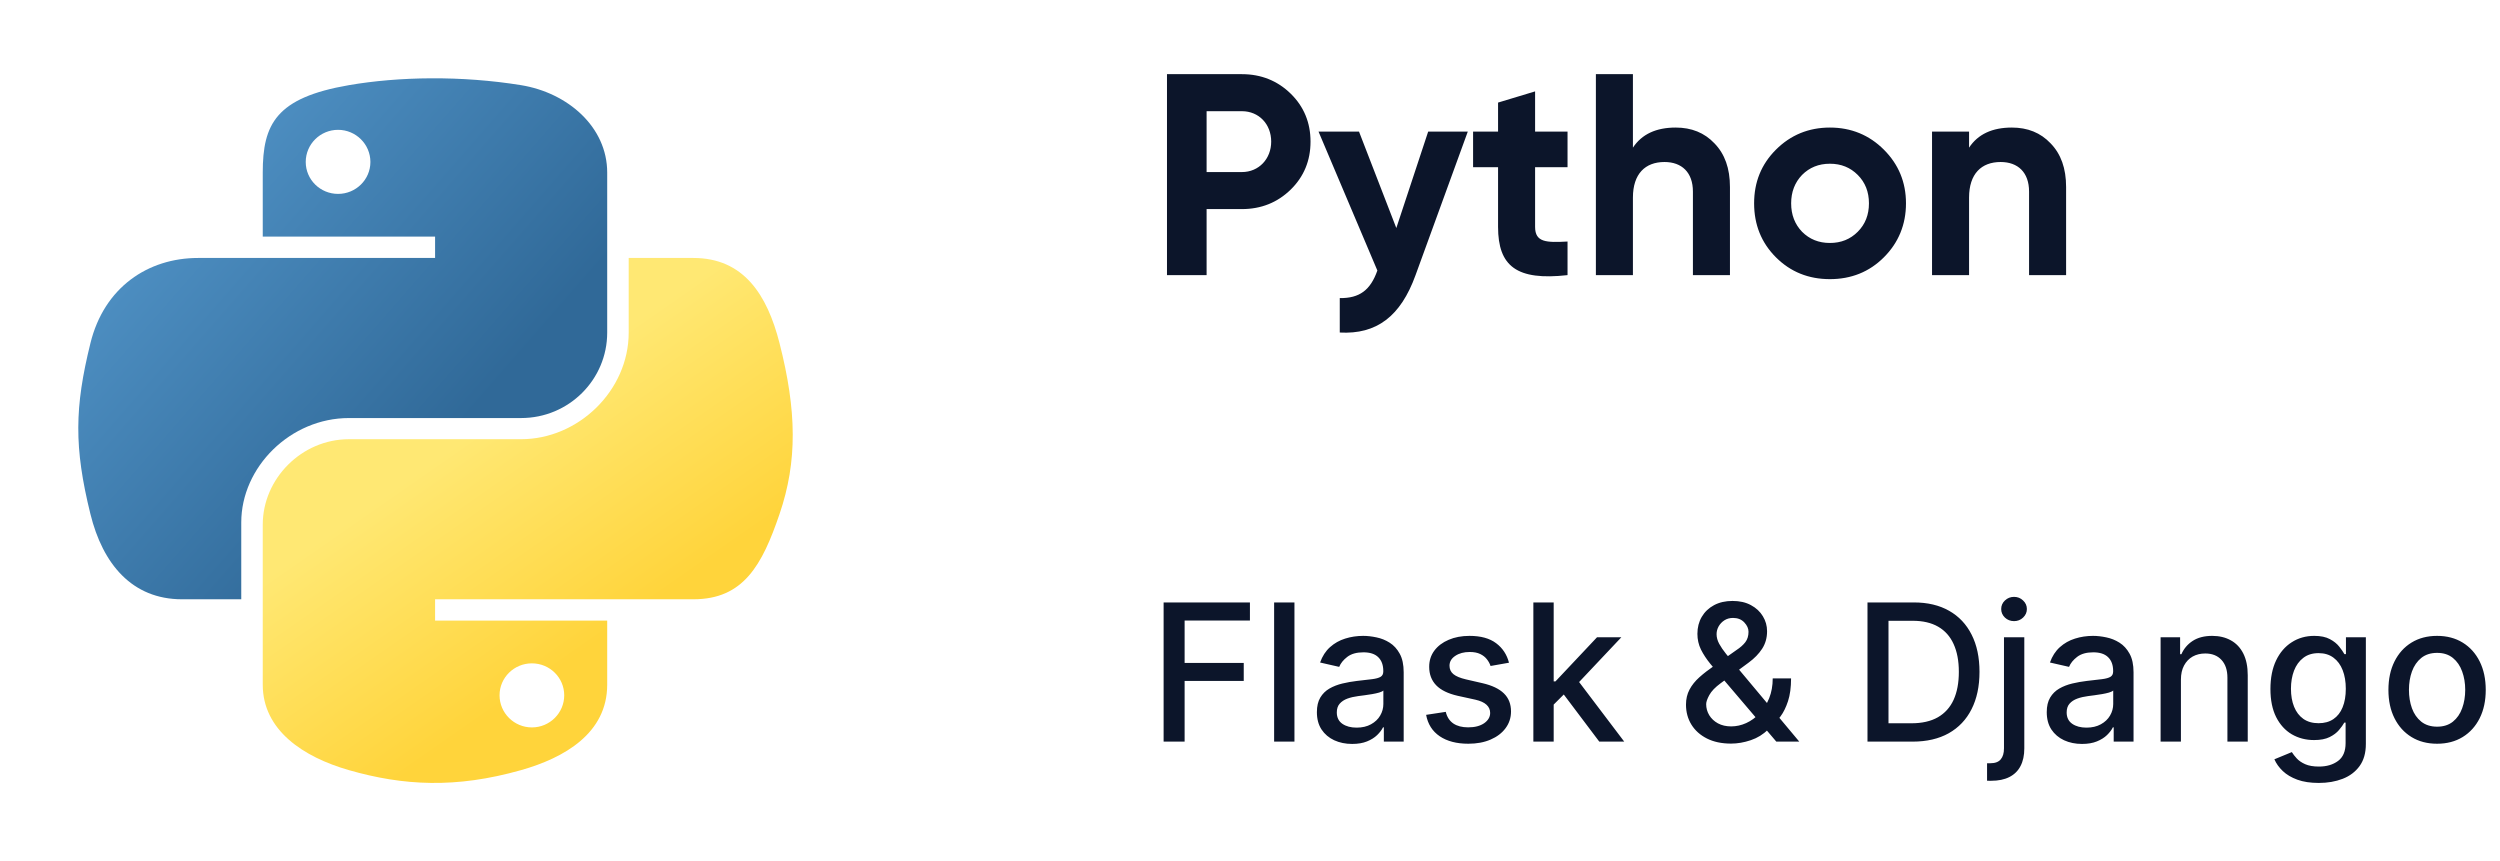
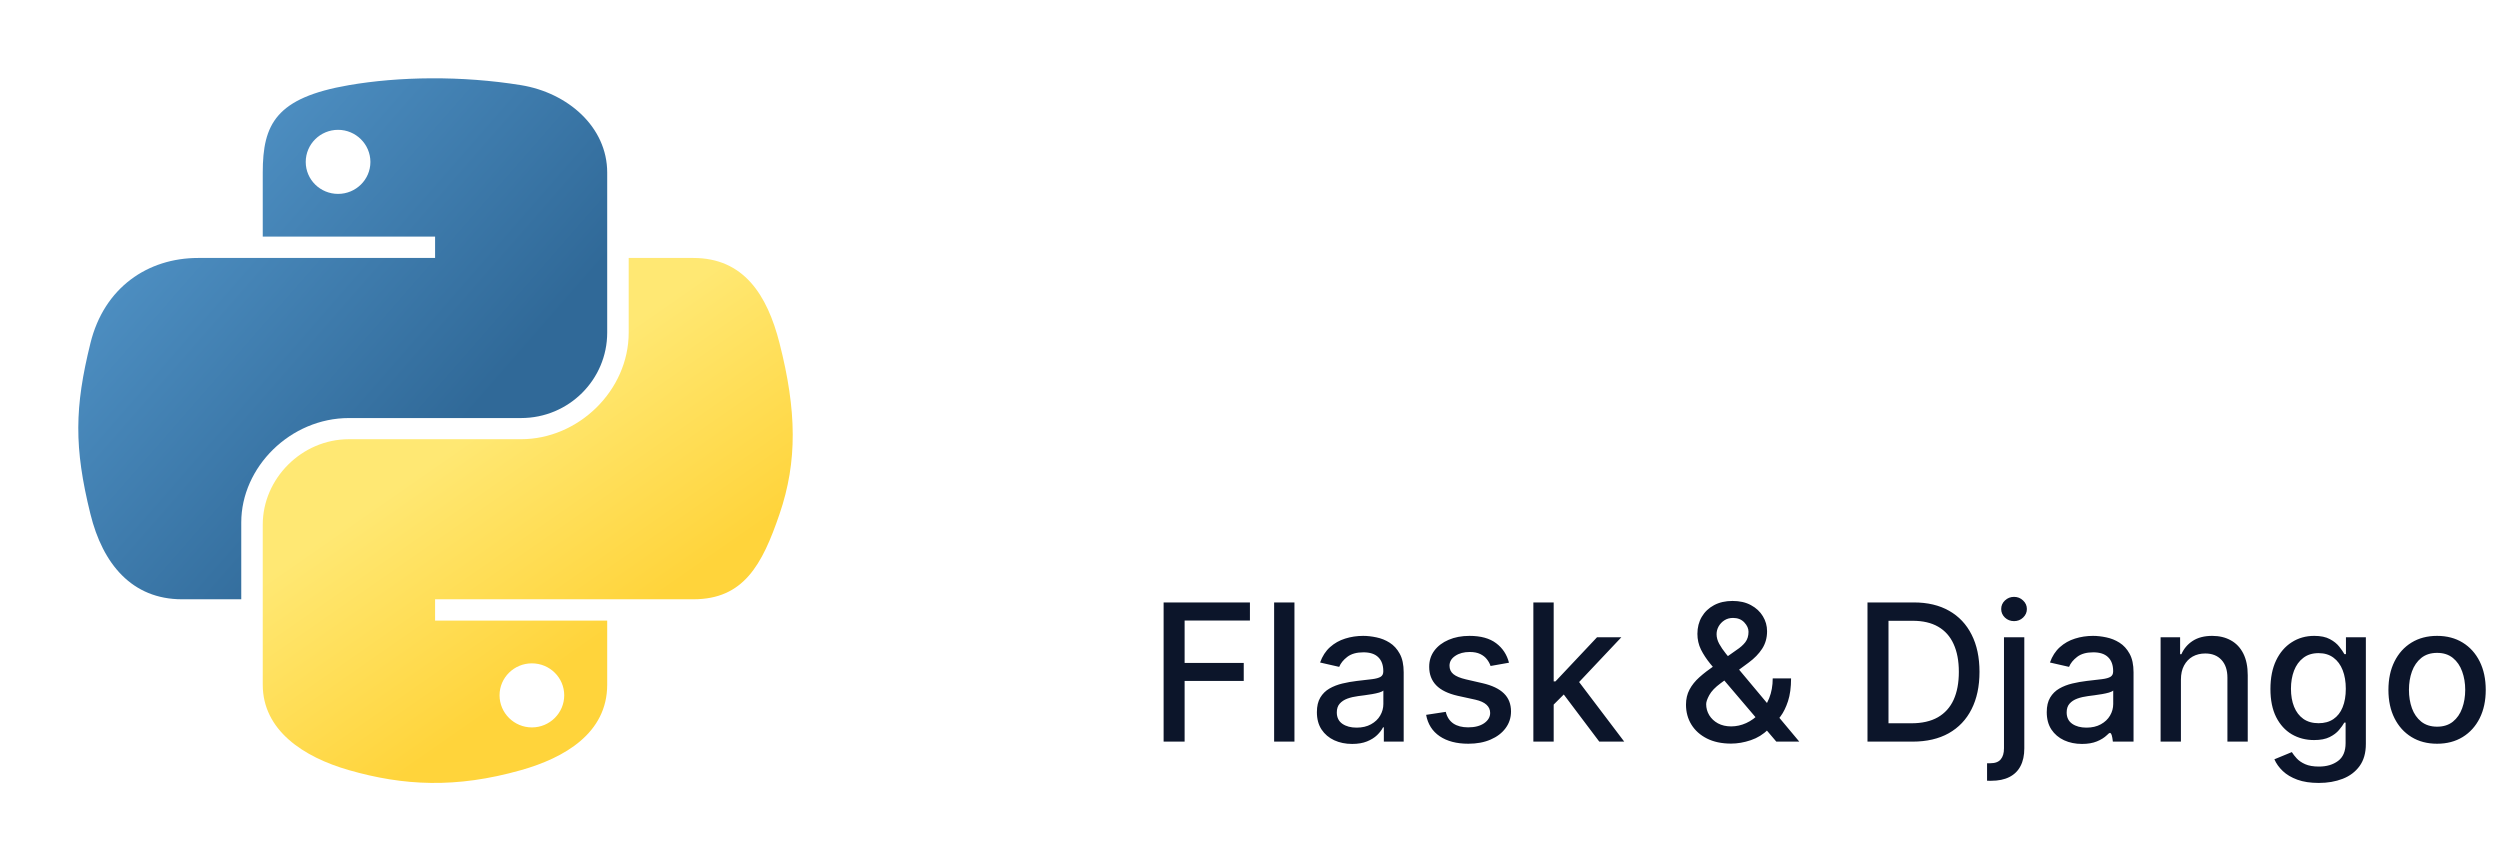
<svg xmlns="http://www.w3.org/2000/svg" width="209" height="72" viewBox="0 0 209 72" fill="none">
  <path d="M36.053 6.546C33.591 6.557 31.239 6.762 29.169 7.119C23.073 8.17 21.966 10.369 21.966 14.425V19.781H36.373V21.566H21.966H16.559C12.373 21.566 8.706 24.021 7.56 28.691C6.237 34.044 6.178 37.385 7.56 42.975C8.584 47.135 11.029 50.1 15.216 50.1H20.169V43.679C20.169 39.04 24.284 34.949 29.169 34.949H43.559C47.564 34.949 50.762 31.731 50.762 27.807V14.425C50.762 10.616 47.468 7.755 43.559 7.119C41.084 6.717 38.516 6.535 36.053 6.546ZM28.263 10.854C29.751 10.854 30.966 12.059 30.966 13.54C30.966 15.016 29.751 16.21 28.263 16.21C26.769 16.21 25.559 15.016 25.559 13.54C25.559 12.059 26.769 10.854 28.263 10.854Z" fill="url(#paint0_linear_219_1945)" />
  <path d="M52.559 21.566V27.807C52.559 32.645 48.354 36.718 43.559 36.718H29.169C25.228 36.718 21.966 40.008 21.966 43.859V57.241C21.966 61.05 25.361 63.29 29.169 64.383C33.73 65.691 38.103 65.927 43.559 64.383C47.186 63.358 50.762 61.297 50.762 57.241V51.885H36.373V50.1H50.762H57.965C62.152 50.1 63.713 47.251 65.169 42.975C66.673 38.572 66.609 34.339 65.169 28.691C64.134 24.625 62.158 21.566 57.965 21.566H52.559ZM44.466 55.456C45.959 55.456 47.169 56.65 47.169 58.126C47.169 59.607 45.959 60.812 44.466 60.812C42.978 60.812 41.762 59.607 41.762 58.126C41.762 56.65 42.978 55.456 44.466 55.456Z" fill="url(#paint1_linear_219_1945)" />
-   <path d="M97.56 6.2V23H100.872V17.48H103.824C105.432 17.48 106.8 16.928 107.904 15.848C109.008 14.768 109.56 13.424 109.56 11.84C109.56 10.256 109.008 8.912 107.904 7.832C106.8 6.752 105.432 6.2 103.824 6.2H97.56ZM100.872 14.384V9.296H103.824C105.24 9.296 106.272 10.376 106.272 11.84C106.272 13.28 105.24 14.384 103.824 14.384H100.872ZM116.732 19.064L113.612 11H110.228L115.148 22.616C114.572 24.248 113.66 24.944 112.004 24.92V27.8C115.076 27.968 117.092 26.456 118.34 23L122.708 11H119.396L116.732 19.064ZM131.046 11H128.334V7.64L125.238 8.576V11H123.15V13.976H125.238V18.968C125.238 22.256 126.798 23.48 131.046 23V20.192C129.27 20.288 128.334 20.264 128.334 18.968V13.976H131.046V11ZM140.088 10.664C138.456 10.664 137.256 11.216 136.512 12.344V6.2H133.416V23H136.512V16.52C136.512 14.528 137.544 13.544 139.152 13.544C140.592 13.544 141.528 14.408 141.528 16.016V23H144.624V15.632C144.624 14.072 144.192 12.872 143.328 11.984C142.488 11.096 141.408 10.664 140.088 10.664ZM157.492 21.512C158.716 20.288 159.34 18.776 159.34 17C159.34 15.224 158.716 13.736 157.492 12.512C156.268 11.288 154.756 10.664 152.98 10.664C151.204 10.664 149.692 11.288 148.468 12.512C147.244 13.736 146.644 15.224 146.644 17C146.644 18.776 147.244 20.288 148.468 21.512C149.692 22.736 151.204 23.336 152.98 23.336C154.756 23.336 156.268 22.736 157.492 21.512ZM150.652 19.376C150.052 18.752 149.74 17.96 149.74 17C149.74 16.04 150.052 15.248 150.652 14.624C151.276 14 152.044 13.688 152.98 13.688C153.916 13.688 154.684 14 155.308 14.624C155.932 15.248 156.244 16.04 156.244 17C156.244 17.96 155.932 18.752 155.308 19.376C154.684 20 153.916 20.312 152.98 20.312C152.044 20.312 151.276 20 150.652 19.376ZM168.19 10.664C166.558 10.664 165.358 11.216 164.614 12.344V11H161.518V23H164.614V16.52C164.614 14.528 165.646 13.544 167.254 13.544C168.694 13.544 169.63 14.408 169.63 16.016V23H172.726V15.632C172.726 14.072 172.294 12.872 171.43 11.984C170.59 11.096 169.51 10.664 168.19 10.664Z" fill="#0C152A" />
-   <path d="M97.278 62V50.364H104.494V51.875H99.034V55.42H103.977V56.926H99.034V62H97.278ZM108.216 50.364V62H106.517V50.364H108.216ZM113.041 62.193C112.488 62.193 111.988 62.091 111.541 61.886C111.094 61.678 110.74 61.377 110.479 60.983C110.221 60.589 110.092 60.106 110.092 59.534C110.092 59.042 110.187 58.636 110.376 58.318C110.566 58 110.821 57.748 111.143 57.562C111.465 57.377 111.825 57.237 112.223 57.142C112.621 57.047 113.026 56.975 113.439 56.926C113.962 56.865 114.386 56.816 114.712 56.778C115.037 56.737 115.274 56.67 115.422 56.58C115.57 56.489 115.643 56.341 115.643 56.136V56.097C115.643 55.6 115.503 55.216 115.223 54.943C114.946 54.67 114.534 54.534 113.984 54.534C113.412 54.534 112.962 54.661 112.632 54.915C112.306 55.165 112.081 55.443 111.956 55.75L110.359 55.386C110.549 54.856 110.825 54.428 111.189 54.102C111.556 53.773 111.979 53.534 112.456 53.386C112.933 53.235 113.435 53.159 113.962 53.159C114.31 53.159 114.679 53.201 115.07 53.284C115.464 53.364 115.831 53.511 116.172 53.727C116.517 53.943 116.799 54.252 117.018 54.653C117.238 55.051 117.348 55.568 117.348 56.205V62H115.689V60.807H115.621C115.511 61.026 115.346 61.242 115.126 61.455C114.907 61.667 114.625 61.843 114.28 61.983C113.935 62.123 113.522 62.193 113.041 62.193ZM113.411 60.83C113.88 60.83 114.282 60.737 114.615 60.551C114.952 60.365 115.208 60.123 115.382 59.824C115.56 59.521 115.649 59.197 115.649 58.852V57.727C115.589 57.788 115.471 57.845 115.297 57.898C115.126 57.947 114.931 57.99 114.712 58.028C114.492 58.062 114.278 58.095 114.07 58.125C113.861 58.151 113.687 58.174 113.547 58.193C113.217 58.235 112.916 58.305 112.643 58.403C112.375 58.502 112.159 58.644 111.996 58.83C111.837 59.011 111.757 59.254 111.757 59.557C111.757 59.977 111.912 60.295 112.223 60.511C112.534 60.724 112.929 60.83 113.411 60.83ZM126.151 55.403L124.611 55.676C124.546 55.479 124.444 55.292 124.304 55.114C124.168 54.936 123.982 54.79 123.747 54.676C123.512 54.562 123.219 54.506 122.866 54.506C122.385 54.506 121.984 54.614 121.662 54.83C121.34 55.042 121.179 55.316 121.179 55.653C121.179 55.945 121.287 56.18 121.503 56.358C121.719 56.536 122.067 56.682 122.548 56.795L123.935 57.114C124.738 57.299 125.336 57.585 125.73 57.972C126.124 58.358 126.321 58.86 126.321 59.477C126.321 60 126.17 60.466 125.866 60.875C125.567 61.28 125.149 61.599 124.611 61.83C124.077 62.061 123.457 62.176 122.753 62.176C121.776 62.176 120.978 61.968 120.361 61.551C119.743 61.131 119.365 60.534 119.224 59.761L120.866 59.511C120.969 59.939 121.179 60.263 121.497 60.483C121.815 60.699 122.23 60.807 122.741 60.807C123.298 60.807 123.743 60.691 124.077 60.46C124.41 60.225 124.577 59.939 124.577 59.602C124.577 59.33 124.474 59.1 124.27 58.915C124.069 58.729 123.76 58.589 123.344 58.494L121.866 58.17C121.052 57.985 120.45 57.689 120.06 57.284C119.673 56.879 119.48 56.365 119.48 55.744C119.48 55.229 119.624 54.778 119.912 54.392C120.2 54.006 120.598 53.705 121.105 53.489C121.613 53.269 122.194 53.159 122.849 53.159C123.793 53.159 124.535 53.364 125.077 53.773C125.618 54.178 125.976 54.722 126.151 55.403ZM129.751 59.04L129.74 56.966H130.036L133.513 53.273H135.547L131.581 57.477H131.314L129.751 59.04ZM128.189 62V50.364H129.888V62H128.189ZM133.7 62L130.575 57.852L131.746 56.665L135.786 62H133.7ZM144.716 62.165C143.936 62.165 143.263 62.023 142.699 61.739C142.138 61.455 141.706 61.068 141.403 60.58C141.1 60.087 140.949 59.53 140.949 58.909C140.949 58.436 141.047 58.015 141.244 57.648C141.441 57.276 141.716 56.934 142.068 56.619C142.42 56.305 142.828 55.989 143.29 55.67L145.165 54.347C145.483 54.138 145.731 53.919 145.909 53.688C146.087 53.453 146.176 53.163 146.176 52.818C146.176 52.545 146.059 52.284 145.824 52.034C145.589 51.784 145.275 51.659 144.881 51.659C144.608 51.659 144.367 51.725 144.159 51.858C143.955 51.99 143.794 52.161 143.676 52.369C143.563 52.574 143.506 52.79 143.506 53.017C143.506 53.282 143.578 53.549 143.722 53.818C143.869 54.087 144.059 54.365 144.29 54.653C144.521 54.938 144.763 55.233 145.017 55.54L150.42 62H148.5L144.028 56.744C143.653 56.301 143.305 55.885 142.983 55.494C142.661 55.1 142.4 54.703 142.199 54.301C142.002 53.896 141.903 53.458 141.903 52.989C141.903 52.455 142.025 51.981 142.267 51.568C142.513 51.151 142.856 50.826 143.295 50.591C143.735 50.356 144.25 50.239 144.841 50.239C145.439 50.239 145.953 50.356 146.381 50.591C146.813 50.822 147.144 51.131 147.375 51.517C147.61 51.9 147.727 52.318 147.727 52.773C147.727 53.326 147.589 53.814 147.312 54.239C147.04 54.659 146.663 55.045 146.182 55.398L143.847 57.119C143.392 57.453 143.076 57.782 142.898 58.108C142.723 58.43 142.636 58.682 142.636 58.864C142.636 59.197 142.722 59.506 142.892 59.79C143.066 60.074 143.309 60.301 143.619 60.472C143.934 60.642 144.301 60.727 144.722 60.727C145.153 60.727 145.574 60.635 145.983 60.449C146.396 60.26 146.769 59.989 147.102 59.636C147.439 59.284 147.706 58.862 147.903 58.369C148.1 57.877 148.199 57.326 148.199 56.716H149.733C149.733 57.466 149.648 58.1 149.477 58.619C149.307 59.135 149.1 59.555 148.858 59.881C148.619 60.203 148.394 60.455 148.182 60.636C148.114 60.697 148.049 60.758 147.989 60.818C147.928 60.879 147.864 60.939 147.795 61C147.402 61.398 146.924 61.691 146.364 61.881C145.807 62.07 145.258 62.165 144.716 62.165ZM159.889 62H156.122V50.364H160.009C161.149 50.364 162.128 50.597 162.946 51.062C163.764 51.525 164.391 52.189 164.827 53.057C165.266 53.92 165.486 54.956 165.486 56.165C165.486 57.377 165.264 58.419 164.821 59.29C164.382 60.161 163.745 60.831 162.912 61.301C162.079 61.767 161.071 62 159.889 62ZM157.878 60.466H159.793C160.679 60.466 161.416 60.299 162.003 59.966C162.59 59.629 163.029 59.142 163.321 58.506C163.613 57.865 163.759 57.085 163.759 56.165C163.759 55.252 163.613 54.477 163.321 53.841C163.033 53.205 162.603 52.722 162.031 52.392C161.459 52.062 160.749 51.898 159.901 51.898H157.878V60.466ZM167.533 53.273H169.232V62.568C169.232 63.151 169.125 63.644 168.913 64.046C168.705 64.447 168.394 64.752 167.982 64.96C167.572 65.169 167.067 65.273 166.464 65.273C166.404 65.273 166.347 65.273 166.294 65.273C166.237 65.273 166.179 65.271 166.118 65.267V63.807C166.171 63.807 166.218 63.807 166.26 63.807C166.298 63.807 166.341 63.807 166.391 63.807C166.792 63.807 167.082 63.699 167.26 63.483C167.442 63.271 167.533 62.962 167.533 62.557V53.273ZM168.374 51.926C168.078 51.926 167.824 51.828 167.612 51.631C167.404 51.43 167.3 51.191 167.3 50.915C167.3 50.635 167.404 50.396 167.612 50.199C167.824 49.998 168.078 49.898 168.374 49.898C168.669 49.898 168.921 49.998 169.129 50.199C169.341 50.396 169.447 50.635 169.447 50.915C169.447 51.191 169.341 51.43 169.129 51.631C168.921 51.828 168.669 51.926 168.374 51.926ZM174.057 62.193C173.504 62.193 173.004 62.091 172.557 61.886C172.11 61.678 171.756 61.377 171.494 60.983C171.237 60.589 171.108 60.106 171.108 59.534C171.108 59.042 171.203 58.636 171.392 58.318C171.581 58 171.837 57.748 172.159 57.562C172.481 57.377 172.841 57.237 173.239 57.142C173.636 57.047 174.042 56.975 174.455 56.926C174.977 56.865 175.402 56.816 175.727 56.778C176.053 56.737 176.29 56.67 176.438 56.58C176.585 56.489 176.659 56.341 176.659 56.136V56.097C176.659 55.6 176.519 55.216 176.239 54.943C175.962 54.67 175.549 54.534 175 54.534C174.428 54.534 173.977 54.661 173.648 54.915C173.322 55.165 173.097 55.443 172.972 55.75L171.375 55.386C171.564 54.856 171.841 54.428 172.205 54.102C172.572 53.773 172.994 53.534 173.472 53.386C173.949 53.235 174.451 53.159 174.977 53.159C175.326 53.159 175.695 53.201 176.085 53.284C176.479 53.364 176.847 53.511 177.188 53.727C177.532 53.943 177.814 54.252 178.034 54.653C178.254 55.051 178.364 55.568 178.364 56.205V62H176.705V60.807H176.636C176.527 61.026 176.362 61.242 176.142 61.455C175.922 61.667 175.64 61.843 175.295 61.983C174.951 62.123 174.538 62.193 174.057 62.193ZM174.426 60.83C174.896 60.83 175.297 60.737 175.631 60.551C175.968 60.365 176.223 60.123 176.398 59.824C176.576 59.521 176.665 59.197 176.665 58.852V57.727C176.604 57.788 176.487 57.845 176.312 57.898C176.142 57.947 175.947 57.99 175.727 58.028C175.508 58.062 175.294 58.095 175.085 58.125C174.877 58.151 174.703 58.174 174.562 58.193C174.233 58.235 173.932 58.305 173.659 58.403C173.39 58.502 173.174 58.644 173.011 58.83C172.852 59.011 172.773 59.254 172.773 59.557C172.773 59.977 172.928 60.295 173.239 60.511C173.549 60.724 173.945 60.83 174.426 60.83ZM182.325 56.818V62H180.626V53.273H182.257V54.693H182.365C182.566 54.231 182.88 53.86 183.308 53.58C183.74 53.299 184.284 53.159 184.939 53.159C185.534 53.159 186.054 53.284 186.501 53.534C186.948 53.78 187.295 54.148 187.541 54.636C187.787 55.125 187.911 55.729 187.911 56.449V62H186.212V56.653C186.212 56.021 186.047 55.526 185.717 55.17C185.388 54.811 184.935 54.631 184.359 54.631C183.965 54.631 183.615 54.716 183.308 54.886C183.005 55.057 182.765 55.307 182.587 55.636C182.412 55.962 182.325 56.356 182.325 56.818ZM193.848 65.454C193.155 65.454 192.558 65.364 192.058 65.182C191.562 65 191.157 64.76 190.842 64.46C190.528 64.161 190.293 63.833 190.138 63.477L191.598 62.875C191.7 63.042 191.837 63.218 192.007 63.403C192.181 63.593 192.416 63.754 192.712 63.886C193.011 64.019 193.395 64.085 193.865 64.085C194.509 64.085 195.041 63.928 195.462 63.614C195.882 63.303 196.092 62.807 196.092 62.125V60.409H195.984C195.882 60.595 195.734 60.801 195.541 61.028C195.352 61.256 195.09 61.453 194.757 61.619C194.424 61.786 193.99 61.869 193.456 61.869C192.767 61.869 192.145 61.708 191.592 61.386C191.043 61.061 190.607 60.581 190.286 59.949C189.967 59.312 189.808 58.53 189.808 57.602C189.808 56.674 189.965 55.879 190.28 55.216C190.598 54.553 191.034 54.045 191.587 53.693C192.14 53.337 192.767 53.159 193.467 53.159C194.009 53.159 194.446 53.25 194.78 53.432C195.113 53.61 195.373 53.818 195.558 54.057C195.748 54.295 195.893 54.506 195.996 54.688H196.121V53.273H197.786V62.193C197.786 62.943 197.611 63.559 197.263 64.04C196.914 64.521 196.443 64.877 195.848 65.108C195.257 65.339 194.59 65.454 193.848 65.454ZM193.831 60.46C194.32 60.46 194.732 60.347 195.07 60.119C195.411 59.888 195.668 59.559 195.842 59.131C196.02 58.699 196.109 58.182 196.109 57.58C196.109 56.992 196.022 56.475 195.848 56.028C195.674 55.581 195.418 55.233 195.081 54.983C194.744 54.729 194.327 54.602 193.831 54.602C193.32 54.602 192.893 54.735 192.553 55C192.212 55.261 191.954 55.617 191.78 56.068C191.609 56.519 191.524 57.023 191.524 57.58C191.524 58.151 191.611 58.653 191.786 59.085C191.96 59.517 192.217 59.854 192.558 60.097C192.903 60.339 193.327 60.46 193.831 60.46ZM203.74 62.176C202.922 62.176 202.208 61.989 201.598 61.614C200.988 61.239 200.515 60.714 200.178 60.04C199.84 59.365 199.672 58.578 199.672 57.676C199.672 56.771 199.84 55.979 200.178 55.301C200.515 54.623 200.988 54.097 201.598 53.722C202.208 53.347 202.922 53.159 203.74 53.159C204.558 53.159 205.272 53.347 205.882 53.722C206.492 54.097 206.965 54.623 207.303 55.301C207.64 55.979 207.808 56.771 207.808 57.676C207.808 58.578 207.64 59.365 207.303 60.04C206.965 60.714 206.492 61.239 205.882 61.614C205.272 61.989 204.558 62.176 203.74 62.176ZM203.746 60.75C204.276 60.75 204.715 60.61 205.064 60.33C205.412 60.049 205.67 59.676 205.837 59.21C206.007 58.744 206.092 58.231 206.092 57.67C206.092 57.114 206.007 56.602 205.837 56.136C205.67 55.667 205.412 55.29 205.064 55.006C204.715 54.722 204.276 54.58 203.746 54.58C203.212 54.58 202.768 54.722 202.416 55.006C202.068 55.29 201.808 55.667 201.638 56.136C201.471 56.602 201.388 57.114 201.388 57.67C201.388 58.231 201.471 58.744 201.638 59.21C201.808 59.676 202.068 60.049 202.416 60.33C202.768 60.61 203.212 60.75 203.746 60.75Z" fill="#0C152A" />
+   <path d="M97.278 62V50.364H104.494V51.875H99.034V55.42H103.977V56.926H99.034V62H97.278ZM108.216 50.364V62H106.517V50.364H108.216ZM113.041 62.193C112.488 62.193 111.988 62.091 111.541 61.886C111.094 61.678 110.74 61.377 110.479 60.983C110.221 60.589 110.092 60.106 110.092 59.534C110.092 59.042 110.187 58.636 110.376 58.318C110.566 58 110.821 57.748 111.143 57.562C111.465 57.377 111.825 57.237 112.223 57.142C112.621 57.047 113.026 56.975 113.439 56.926C113.962 56.865 114.386 56.816 114.712 56.778C115.037 56.737 115.274 56.67 115.422 56.58C115.57 56.489 115.643 56.341 115.643 56.136V56.097C115.643 55.6 115.503 55.216 115.223 54.943C114.946 54.67 114.534 54.534 113.984 54.534C113.412 54.534 112.962 54.661 112.632 54.915C112.306 55.165 112.081 55.443 111.956 55.75L110.359 55.386C110.549 54.856 110.825 54.428 111.189 54.102C111.556 53.773 111.979 53.534 112.456 53.386C112.933 53.235 113.435 53.159 113.962 53.159C114.31 53.159 114.679 53.201 115.07 53.284C115.464 53.364 115.831 53.511 116.172 53.727C116.517 53.943 116.799 54.252 117.018 54.653C117.238 55.051 117.348 55.568 117.348 56.205V62H115.689V60.807H115.621C115.511 61.026 115.346 61.242 115.126 61.455C114.907 61.667 114.625 61.843 114.28 61.983C113.935 62.123 113.522 62.193 113.041 62.193ZM113.411 60.83C113.88 60.83 114.282 60.737 114.615 60.551C114.952 60.365 115.208 60.123 115.382 59.824C115.56 59.521 115.649 59.197 115.649 58.852V57.727C115.589 57.788 115.471 57.845 115.297 57.898C115.126 57.947 114.931 57.99 114.712 58.028C114.492 58.062 114.278 58.095 114.07 58.125C113.861 58.151 113.687 58.174 113.547 58.193C113.217 58.235 112.916 58.305 112.643 58.403C112.375 58.502 112.159 58.644 111.996 58.83C111.837 59.011 111.757 59.254 111.757 59.557C111.757 59.977 111.912 60.295 112.223 60.511C112.534 60.724 112.929 60.83 113.411 60.83ZM126.151 55.403L124.611 55.676C124.546 55.479 124.444 55.292 124.304 55.114C124.168 54.936 123.982 54.79 123.747 54.676C123.512 54.562 123.219 54.506 122.866 54.506C122.385 54.506 121.984 54.614 121.662 54.83C121.34 55.042 121.179 55.316 121.179 55.653C121.179 55.945 121.287 56.18 121.503 56.358C121.719 56.536 122.067 56.682 122.548 56.795L123.935 57.114C124.738 57.299 125.336 57.585 125.73 57.972C126.124 58.358 126.321 58.86 126.321 59.477C126.321 60 126.17 60.466 125.866 60.875C125.567 61.28 125.149 61.599 124.611 61.83C124.077 62.061 123.457 62.176 122.753 62.176C121.776 62.176 120.978 61.968 120.361 61.551C119.743 61.131 119.365 60.534 119.224 59.761L120.866 59.511C120.969 59.939 121.179 60.263 121.497 60.483C121.815 60.699 122.23 60.807 122.741 60.807C123.298 60.807 123.743 60.691 124.077 60.46C124.41 60.225 124.577 59.939 124.577 59.602C124.577 59.33 124.474 59.1 124.27 58.915C124.069 58.729 123.76 58.589 123.344 58.494L121.866 58.17C121.052 57.985 120.45 57.689 120.06 57.284C119.673 56.879 119.48 56.365 119.48 55.744C119.48 55.229 119.624 54.778 119.912 54.392C120.2 54.006 120.598 53.705 121.105 53.489C121.613 53.269 122.194 53.159 122.849 53.159C123.793 53.159 124.535 53.364 125.077 53.773C125.618 54.178 125.976 54.722 126.151 55.403ZM129.751 59.04L129.74 56.966H130.036L133.513 53.273H135.547L131.581 57.477H131.314L129.751 59.04ZM128.189 62V50.364H129.888V62H128.189ZM133.7 62L130.575 57.852L131.746 56.665L135.786 62H133.7ZM144.716 62.165C143.936 62.165 143.263 62.023 142.699 61.739C142.138 61.455 141.706 61.068 141.403 60.58C141.1 60.087 140.949 59.53 140.949 58.909C140.949 58.436 141.047 58.015 141.244 57.648C141.441 57.276 141.716 56.934 142.068 56.619C142.42 56.305 142.828 55.989 143.29 55.67L145.165 54.347C145.483 54.138 145.731 53.919 145.909 53.688C146.087 53.453 146.176 53.163 146.176 52.818C146.176 52.545 146.059 52.284 145.824 52.034C145.589 51.784 145.275 51.659 144.881 51.659C144.608 51.659 144.367 51.725 144.159 51.858C143.955 51.99 143.794 52.161 143.676 52.369C143.563 52.574 143.506 52.79 143.506 53.017C143.506 53.282 143.578 53.549 143.722 53.818C143.869 54.087 144.059 54.365 144.29 54.653C144.521 54.938 144.763 55.233 145.017 55.54L150.42 62H148.5L144.028 56.744C143.653 56.301 143.305 55.885 142.983 55.494C142.661 55.1 142.4 54.703 142.199 54.301C142.002 53.896 141.903 53.458 141.903 52.989C141.903 52.455 142.025 51.981 142.267 51.568C142.513 51.151 142.856 50.826 143.295 50.591C143.735 50.356 144.25 50.239 144.841 50.239C145.439 50.239 145.953 50.356 146.381 50.591C146.813 50.822 147.144 51.131 147.375 51.517C147.61 51.9 147.727 52.318 147.727 52.773C147.727 53.326 147.589 53.814 147.312 54.239C147.04 54.659 146.663 55.045 146.182 55.398L143.847 57.119C143.392 57.453 143.076 57.782 142.898 58.108C142.723 58.43 142.636 58.682 142.636 58.864C142.636 59.197 142.722 59.506 142.892 59.79C143.066 60.074 143.309 60.301 143.619 60.472C143.934 60.642 144.301 60.727 144.722 60.727C145.153 60.727 145.574 60.635 145.983 60.449C146.396 60.26 146.769 59.989 147.102 59.636C147.439 59.284 147.706 58.862 147.903 58.369C148.1 57.877 148.199 57.326 148.199 56.716H149.733C149.733 57.466 149.648 58.1 149.477 58.619C149.307 59.135 149.1 59.555 148.858 59.881C148.619 60.203 148.394 60.455 148.182 60.636C148.114 60.697 148.049 60.758 147.989 60.818C147.928 60.879 147.864 60.939 147.795 61C147.402 61.398 146.924 61.691 146.364 61.881C145.807 62.07 145.258 62.165 144.716 62.165ZM159.889 62H156.122V50.364H160.009C161.149 50.364 162.128 50.597 162.946 51.062C163.764 51.525 164.391 52.189 164.827 53.057C165.266 53.92 165.486 54.956 165.486 56.165C165.486 57.377 165.264 58.419 164.821 59.29C164.382 60.161 163.745 60.831 162.912 61.301C162.079 61.767 161.071 62 159.889 62ZM157.878 60.466H159.793C160.679 60.466 161.416 60.299 162.003 59.966C162.59 59.629 163.029 59.142 163.321 58.506C163.613 57.865 163.759 57.085 163.759 56.165C163.759 55.252 163.613 54.477 163.321 53.841C163.033 53.205 162.603 52.722 162.031 52.392C161.459 52.062 160.749 51.898 159.901 51.898H157.878V60.466ZM167.533 53.273H169.232V62.568C169.232 63.151 169.125 63.644 168.913 64.046C168.705 64.447 168.394 64.752 167.982 64.96C167.572 65.169 167.067 65.273 166.464 65.273C166.404 65.273 166.347 65.273 166.294 65.273C166.237 65.273 166.179 65.271 166.118 65.267V63.807C166.171 63.807 166.218 63.807 166.26 63.807C166.298 63.807 166.341 63.807 166.391 63.807C166.792 63.807 167.082 63.699 167.26 63.483C167.442 63.271 167.533 62.962 167.533 62.557V53.273ZM168.374 51.926C168.078 51.926 167.824 51.828 167.612 51.631C167.404 51.43 167.3 51.191 167.3 50.915C167.3 50.635 167.404 50.396 167.612 50.199C167.824 49.998 168.078 49.898 168.374 49.898C168.669 49.898 168.921 49.998 169.129 50.199C169.341 50.396 169.447 50.635 169.447 50.915C169.447 51.191 169.341 51.43 169.129 51.631C168.921 51.828 168.669 51.926 168.374 51.926ZM174.057 62.193C173.504 62.193 173.004 62.091 172.557 61.886C172.11 61.678 171.756 61.377 171.494 60.983C171.237 60.589 171.108 60.106 171.108 59.534C171.108 59.042 171.203 58.636 171.392 58.318C171.581 58 171.837 57.748 172.159 57.562C172.481 57.377 172.841 57.237 173.239 57.142C173.636 57.047 174.042 56.975 174.455 56.926C174.977 56.865 175.402 56.816 175.727 56.778C176.053 56.737 176.29 56.67 176.438 56.58C176.585 56.489 176.659 56.341 176.659 56.136V56.097C176.659 55.6 176.519 55.216 176.239 54.943C175.962 54.67 175.549 54.534 175 54.534C174.428 54.534 173.977 54.661 173.648 54.915C173.322 55.165 173.097 55.443 172.972 55.75L171.375 55.386C171.564 54.856 171.841 54.428 172.205 54.102C172.572 53.773 172.994 53.534 173.472 53.386C173.949 53.235 174.451 53.159 174.977 53.159C175.326 53.159 175.695 53.201 176.085 53.284C176.479 53.364 176.847 53.511 177.188 53.727C177.532 53.943 177.814 54.252 178.034 54.653C178.254 55.051 178.364 55.568 178.364 56.205V62H176.705H176.636C176.527 61.026 176.362 61.242 176.142 61.455C175.922 61.667 175.64 61.843 175.295 61.983C174.951 62.123 174.538 62.193 174.057 62.193ZM174.426 60.83C174.896 60.83 175.297 60.737 175.631 60.551C175.968 60.365 176.223 60.123 176.398 59.824C176.576 59.521 176.665 59.197 176.665 58.852V57.727C176.604 57.788 176.487 57.845 176.312 57.898C176.142 57.947 175.947 57.99 175.727 58.028C175.508 58.062 175.294 58.095 175.085 58.125C174.877 58.151 174.703 58.174 174.562 58.193C174.233 58.235 173.932 58.305 173.659 58.403C173.39 58.502 173.174 58.644 173.011 58.83C172.852 59.011 172.773 59.254 172.773 59.557C172.773 59.977 172.928 60.295 173.239 60.511C173.549 60.724 173.945 60.83 174.426 60.83ZM182.325 56.818V62H180.626V53.273H182.257V54.693H182.365C182.566 54.231 182.88 53.86 183.308 53.58C183.74 53.299 184.284 53.159 184.939 53.159C185.534 53.159 186.054 53.284 186.501 53.534C186.948 53.78 187.295 54.148 187.541 54.636C187.787 55.125 187.911 55.729 187.911 56.449V62H186.212V56.653C186.212 56.021 186.047 55.526 185.717 55.17C185.388 54.811 184.935 54.631 184.359 54.631C183.965 54.631 183.615 54.716 183.308 54.886C183.005 55.057 182.765 55.307 182.587 55.636C182.412 55.962 182.325 56.356 182.325 56.818ZM193.848 65.454C193.155 65.454 192.558 65.364 192.058 65.182C191.562 65 191.157 64.76 190.842 64.46C190.528 64.161 190.293 63.833 190.138 63.477L191.598 62.875C191.7 63.042 191.837 63.218 192.007 63.403C192.181 63.593 192.416 63.754 192.712 63.886C193.011 64.019 193.395 64.085 193.865 64.085C194.509 64.085 195.041 63.928 195.462 63.614C195.882 63.303 196.092 62.807 196.092 62.125V60.409H195.984C195.882 60.595 195.734 60.801 195.541 61.028C195.352 61.256 195.09 61.453 194.757 61.619C194.424 61.786 193.99 61.869 193.456 61.869C192.767 61.869 192.145 61.708 191.592 61.386C191.043 61.061 190.607 60.581 190.286 59.949C189.967 59.312 189.808 58.53 189.808 57.602C189.808 56.674 189.965 55.879 190.28 55.216C190.598 54.553 191.034 54.045 191.587 53.693C192.14 53.337 192.767 53.159 193.467 53.159C194.009 53.159 194.446 53.25 194.78 53.432C195.113 53.61 195.373 53.818 195.558 54.057C195.748 54.295 195.893 54.506 195.996 54.688H196.121V53.273H197.786V62.193C197.786 62.943 197.611 63.559 197.263 64.04C196.914 64.521 196.443 64.877 195.848 65.108C195.257 65.339 194.59 65.454 193.848 65.454ZM193.831 60.46C194.32 60.46 194.732 60.347 195.07 60.119C195.411 59.888 195.668 59.559 195.842 59.131C196.02 58.699 196.109 58.182 196.109 57.58C196.109 56.992 196.022 56.475 195.848 56.028C195.674 55.581 195.418 55.233 195.081 54.983C194.744 54.729 194.327 54.602 193.831 54.602C193.32 54.602 192.893 54.735 192.553 55C192.212 55.261 191.954 55.617 191.78 56.068C191.609 56.519 191.524 57.023 191.524 57.58C191.524 58.151 191.611 58.653 191.786 59.085C191.96 59.517 192.217 59.854 192.558 60.097C192.903 60.339 193.327 60.46 193.831 60.46ZM203.74 62.176C202.922 62.176 202.208 61.989 201.598 61.614C200.988 61.239 200.515 60.714 200.178 60.04C199.84 59.365 199.672 58.578 199.672 57.676C199.672 56.771 199.84 55.979 200.178 55.301C200.515 54.623 200.988 54.097 201.598 53.722C202.208 53.347 202.922 53.159 203.74 53.159C204.558 53.159 205.272 53.347 205.882 53.722C206.492 54.097 206.965 54.623 207.303 55.301C207.64 55.979 207.808 56.771 207.808 57.676C207.808 58.578 207.64 59.365 207.303 60.04C206.965 60.714 206.492 61.239 205.882 61.614C205.272 61.989 204.558 62.176 203.74 62.176ZM203.746 60.75C204.276 60.75 204.715 60.61 205.064 60.33C205.412 60.049 205.67 59.676 205.837 59.21C206.007 58.744 206.092 58.231 206.092 57.67C206.092 57.114 206.007 56.602 205.837 56.136C205.67 55.667 205.412 55.29 205.064 55.006C204.715 54.722 204.276 54.58 203.746 54.58C203.212 54.58 202.768 54.722 202.416 55.006C202.068 55.29 201.808 55.667 201.638 56.136C201.471 56.602 201.388 57.114 201.388 57.67C201.388 58.231 201.471 58.744 201.638 59.21C201.808 59.676 202.068 60.049 202.416 60.33C202.768 60.61 203.212 60.75 203.746 60.75Z" fill="#0C152A" />
  <defs>
    <linearGradient id="paint0_linear_219_1945" x1="6.545" y1="6.545" x2="39.07" y2="34.956" gradientUnits="userSpaceOnUse">
      <stop stop-color="#5A9FD4" />
      <stop offset="1" stop-color="#306998" />
    </linearGradient>
    <linearGradient id="paint1_linear_219_1945" x1="44.12" y1="57.676" x2="32.59" y2="41.114" gradientUnits="userSpaceOnUse">
      <stop stop-color="#FFD43B" />
      <stop offset="1" stop-color="#FFE873" />
    </linearGradient>
  </defs>
</svg>